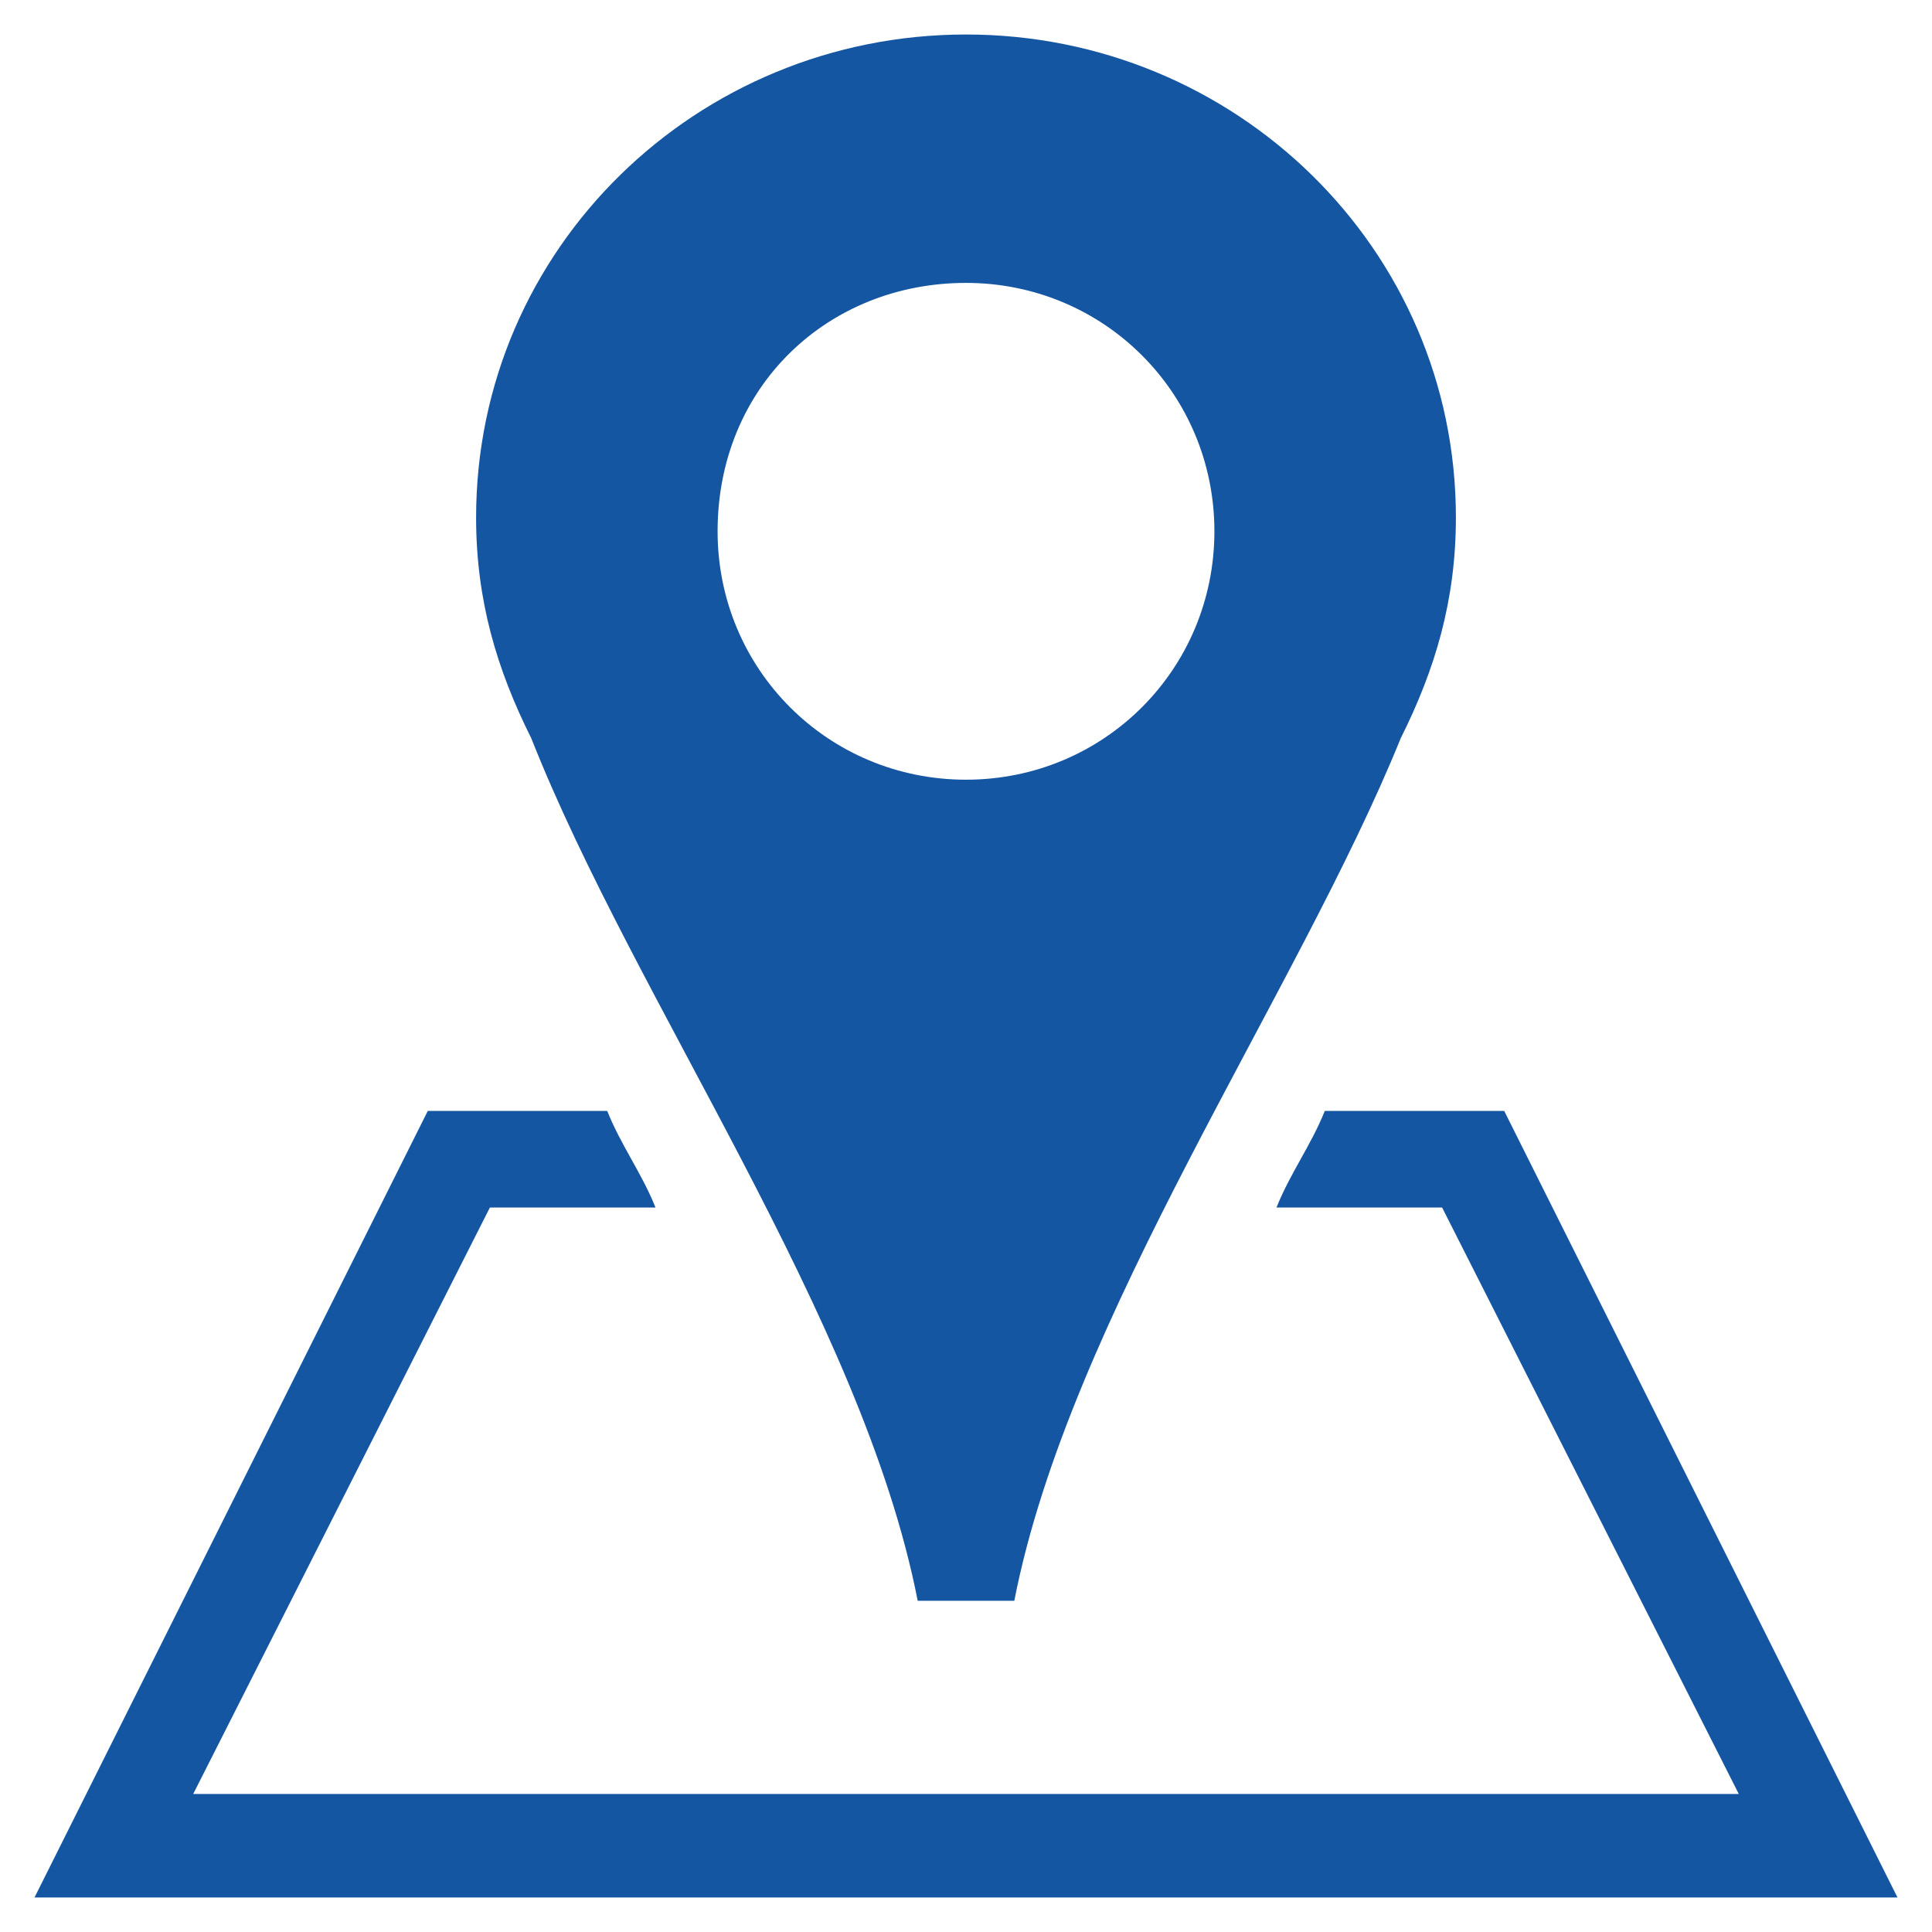
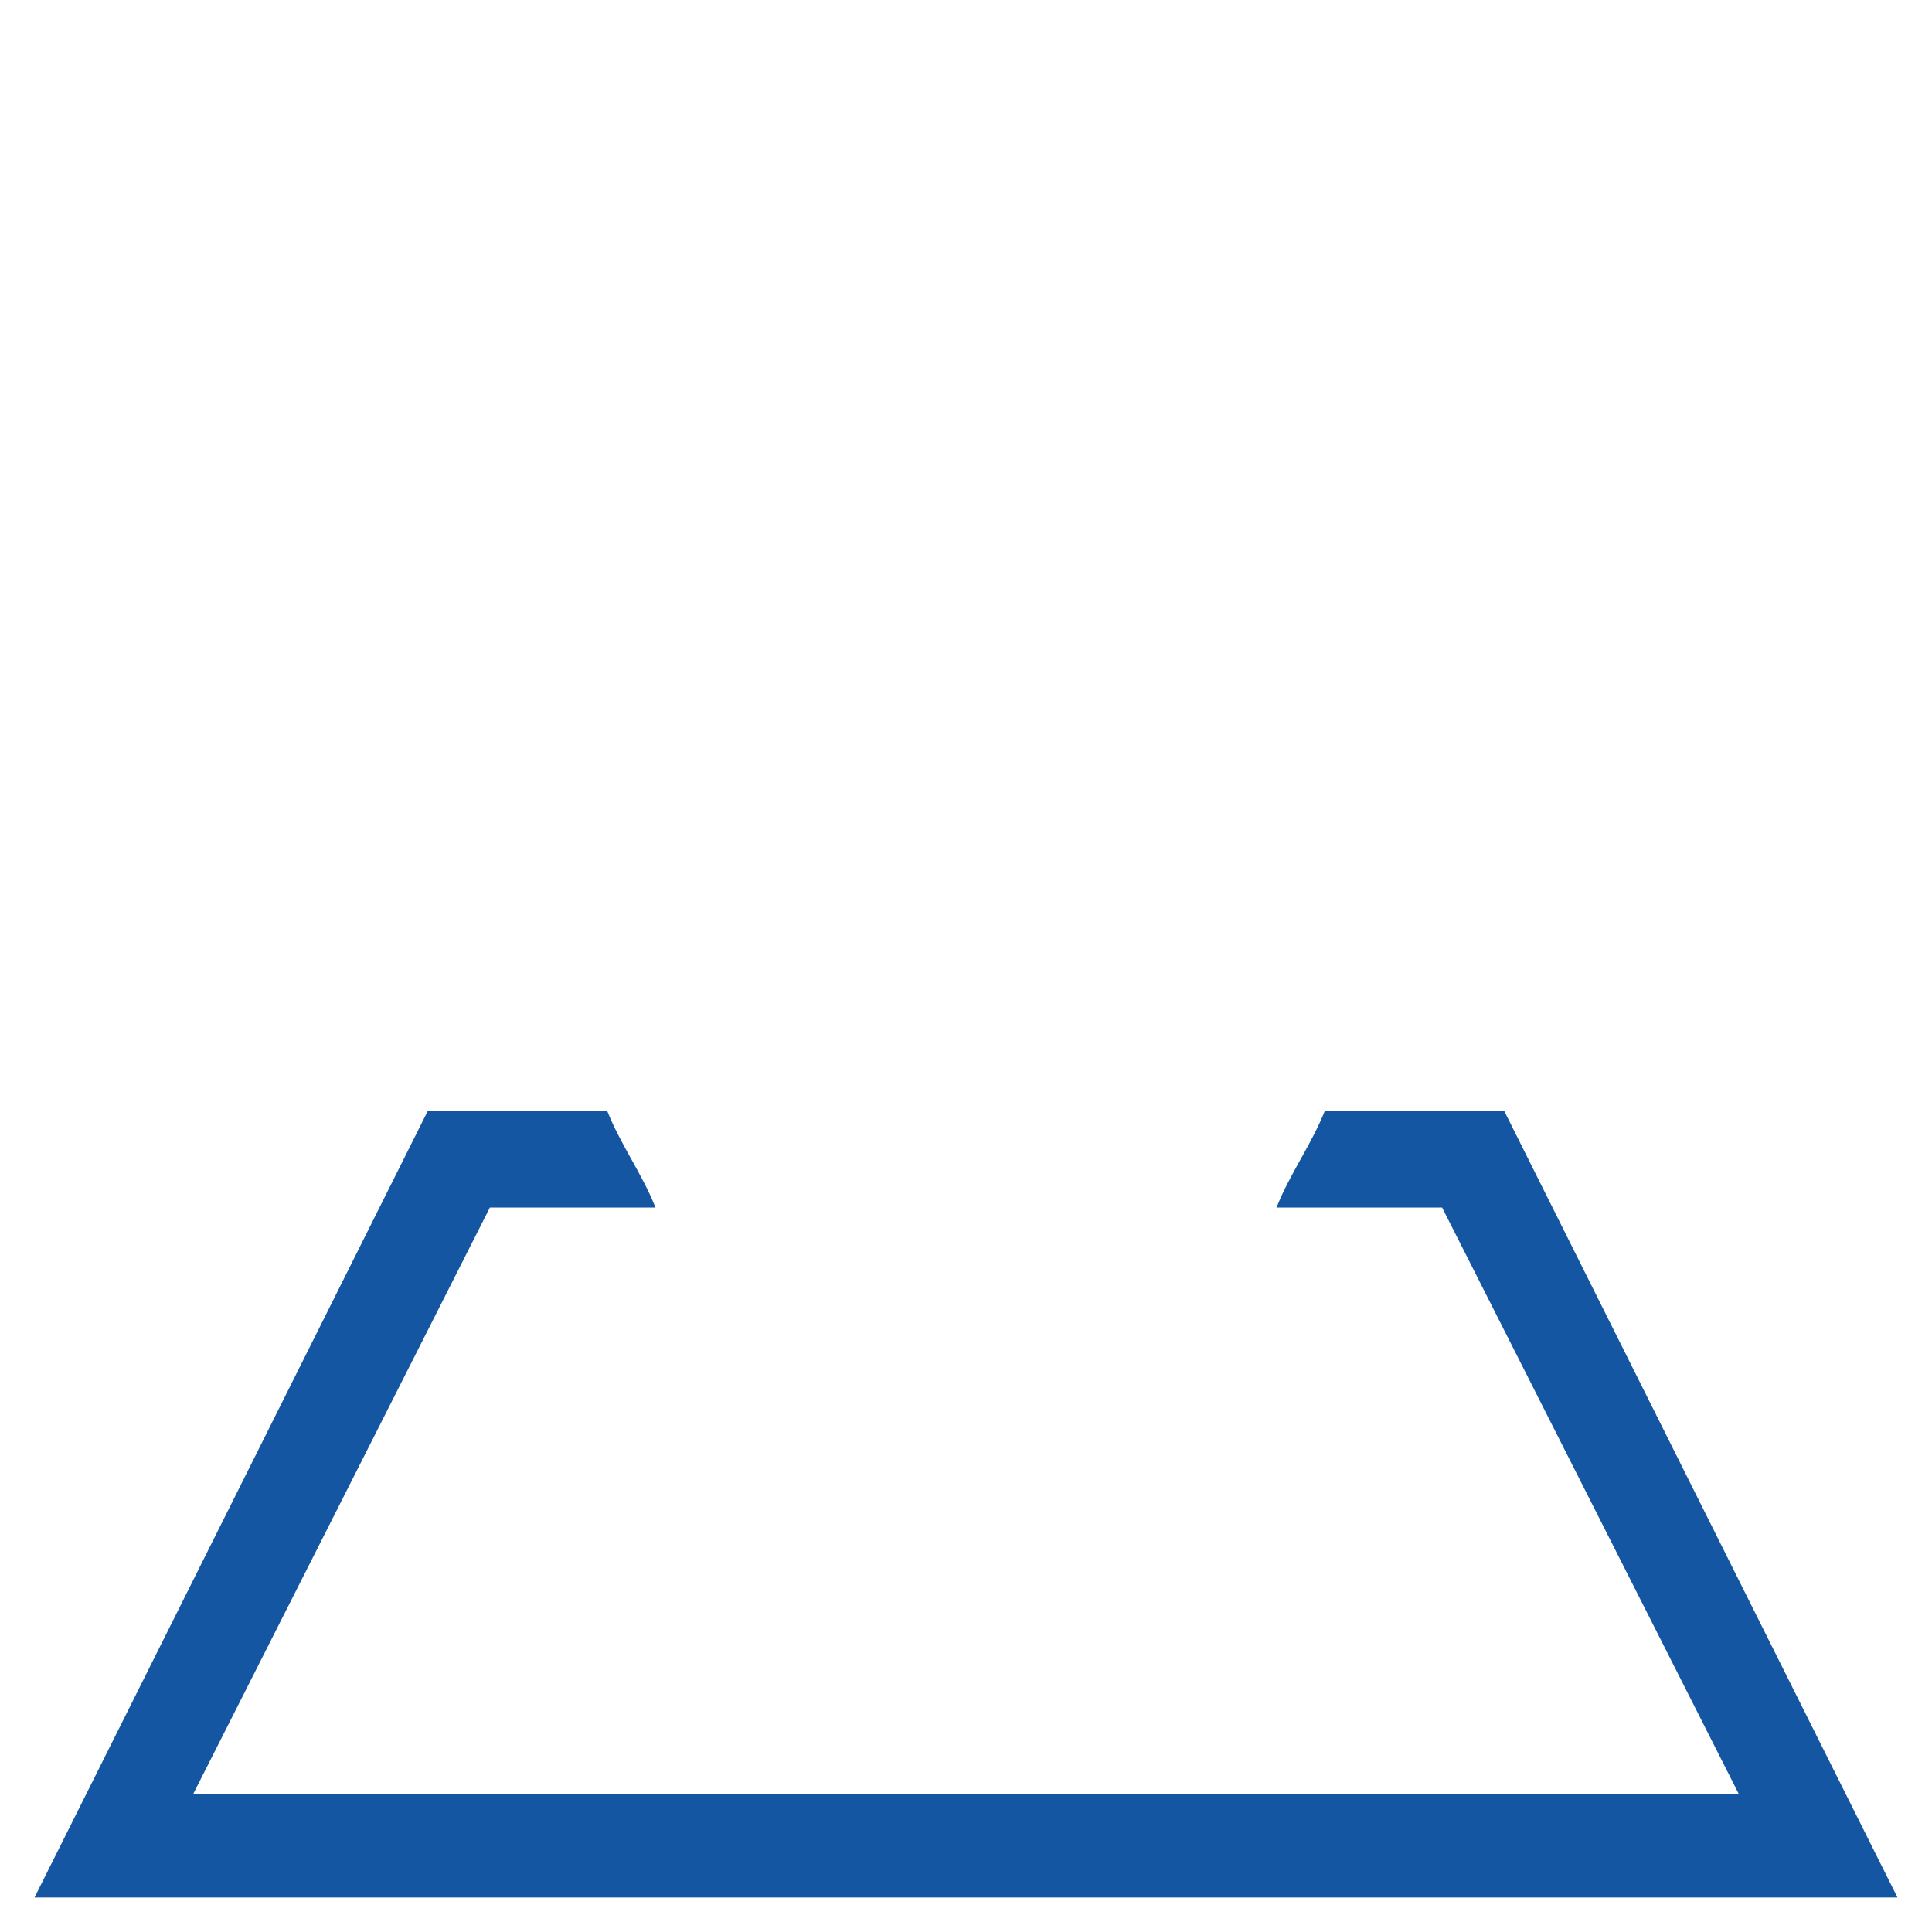
<svg xmlns="http://www.w3.org/2000/svg" version="1.1" id="圖層_1" x="0px" y="0px" viewBox="0 0 28 28" style="enable-background:new 0 0 28 28;" xml:space="preserve">
  <style type="text/css">
	.st0{fill:#1456A2;}
</style>
  <g id="map-pin-area-mini_2_">
    <path class="st0" d="M0.5,27.5h27l-5.7-11.4h-2.6c-0.2,0.5-0.5,0.9-0.7,1.4h2.4l4.3,8.5H2.8l4.3-8.5h2.4c-0.2-0.5-0.5-0.9-0.7-1.4   H6.2L0.5,27.5z" />
-     <path class="st0" d="M14.7,23.2c0.8-4.1,4.1-8.8,5.6-12.5c0.5-1,0.8-2,0.8-3.2c0-3.9-3.2-7-7.1-7c-3.9,0-7.1,3.1-7.1,7   c0,1.2,0.3,2.2,0.8,3.2c1.5,3.8,4.8,8.4,5.6,12.5C13.5,23.2,14.5,23.2,14.7,23.2z M14,4.1c2,0,3.6,1.6,3.6,3.6c0,2-1.6,3.6-3.6,3.6   c-2,0-3.6-1.6-3.6-3.6C10.4,5.6,12,4.1,14,4.1z" />
  </g>
</svg>